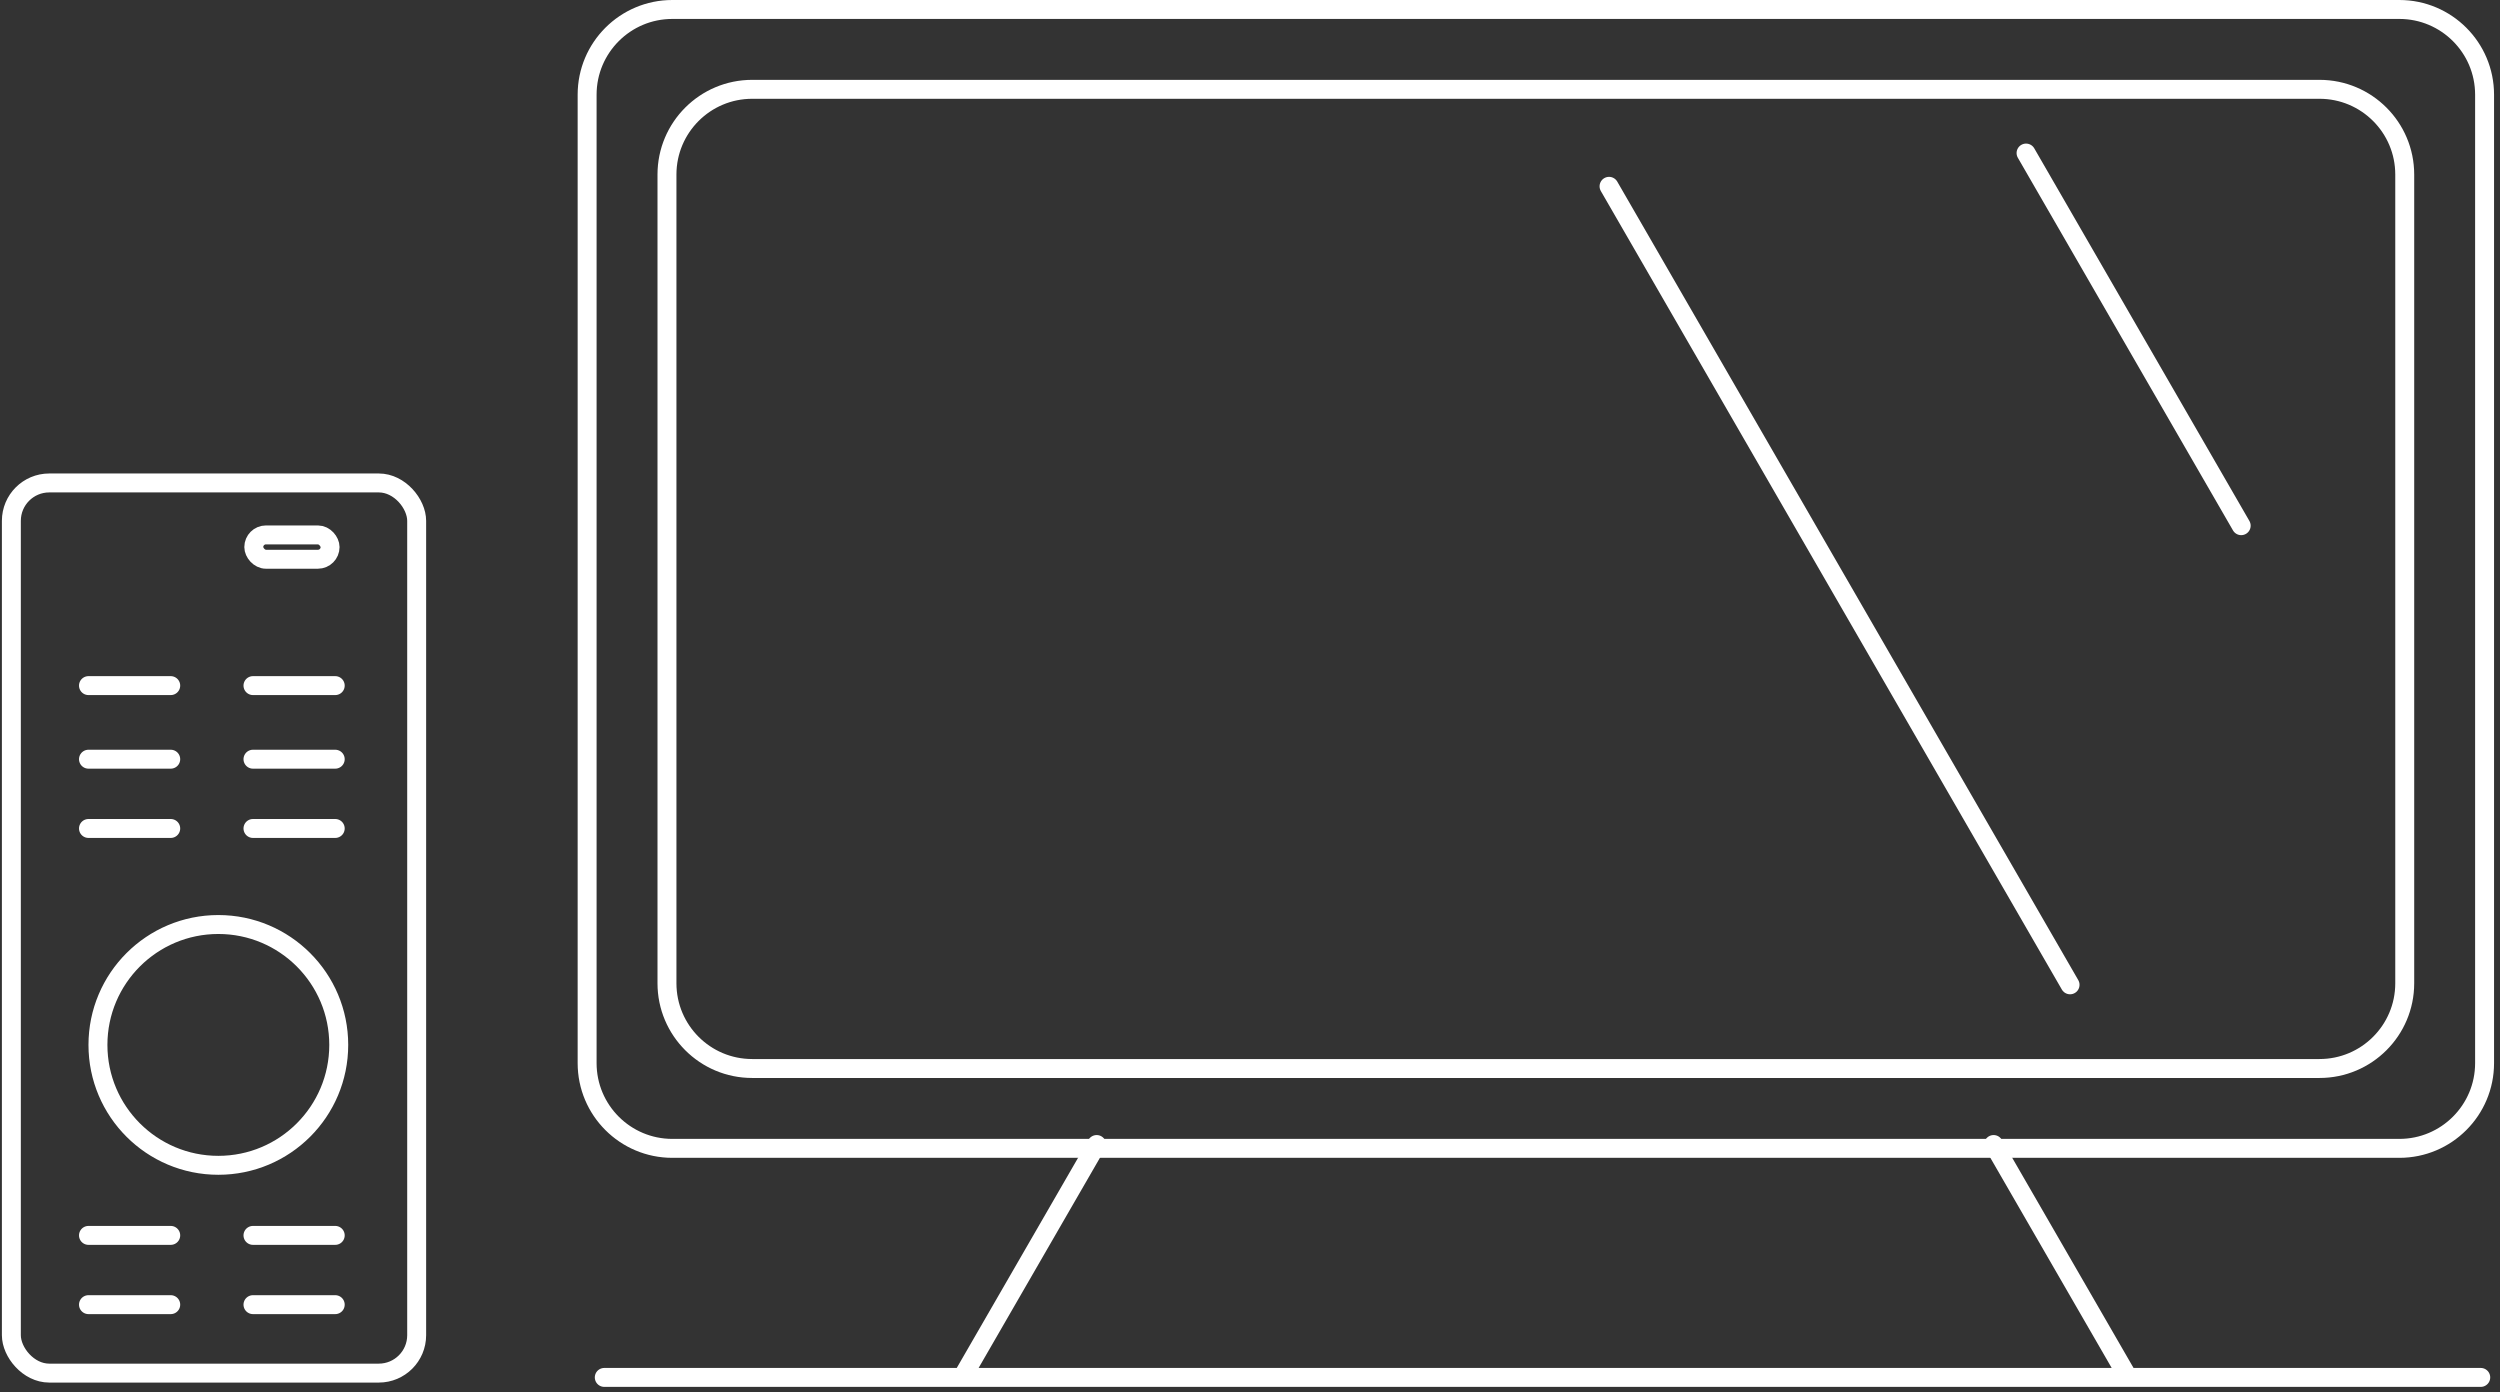
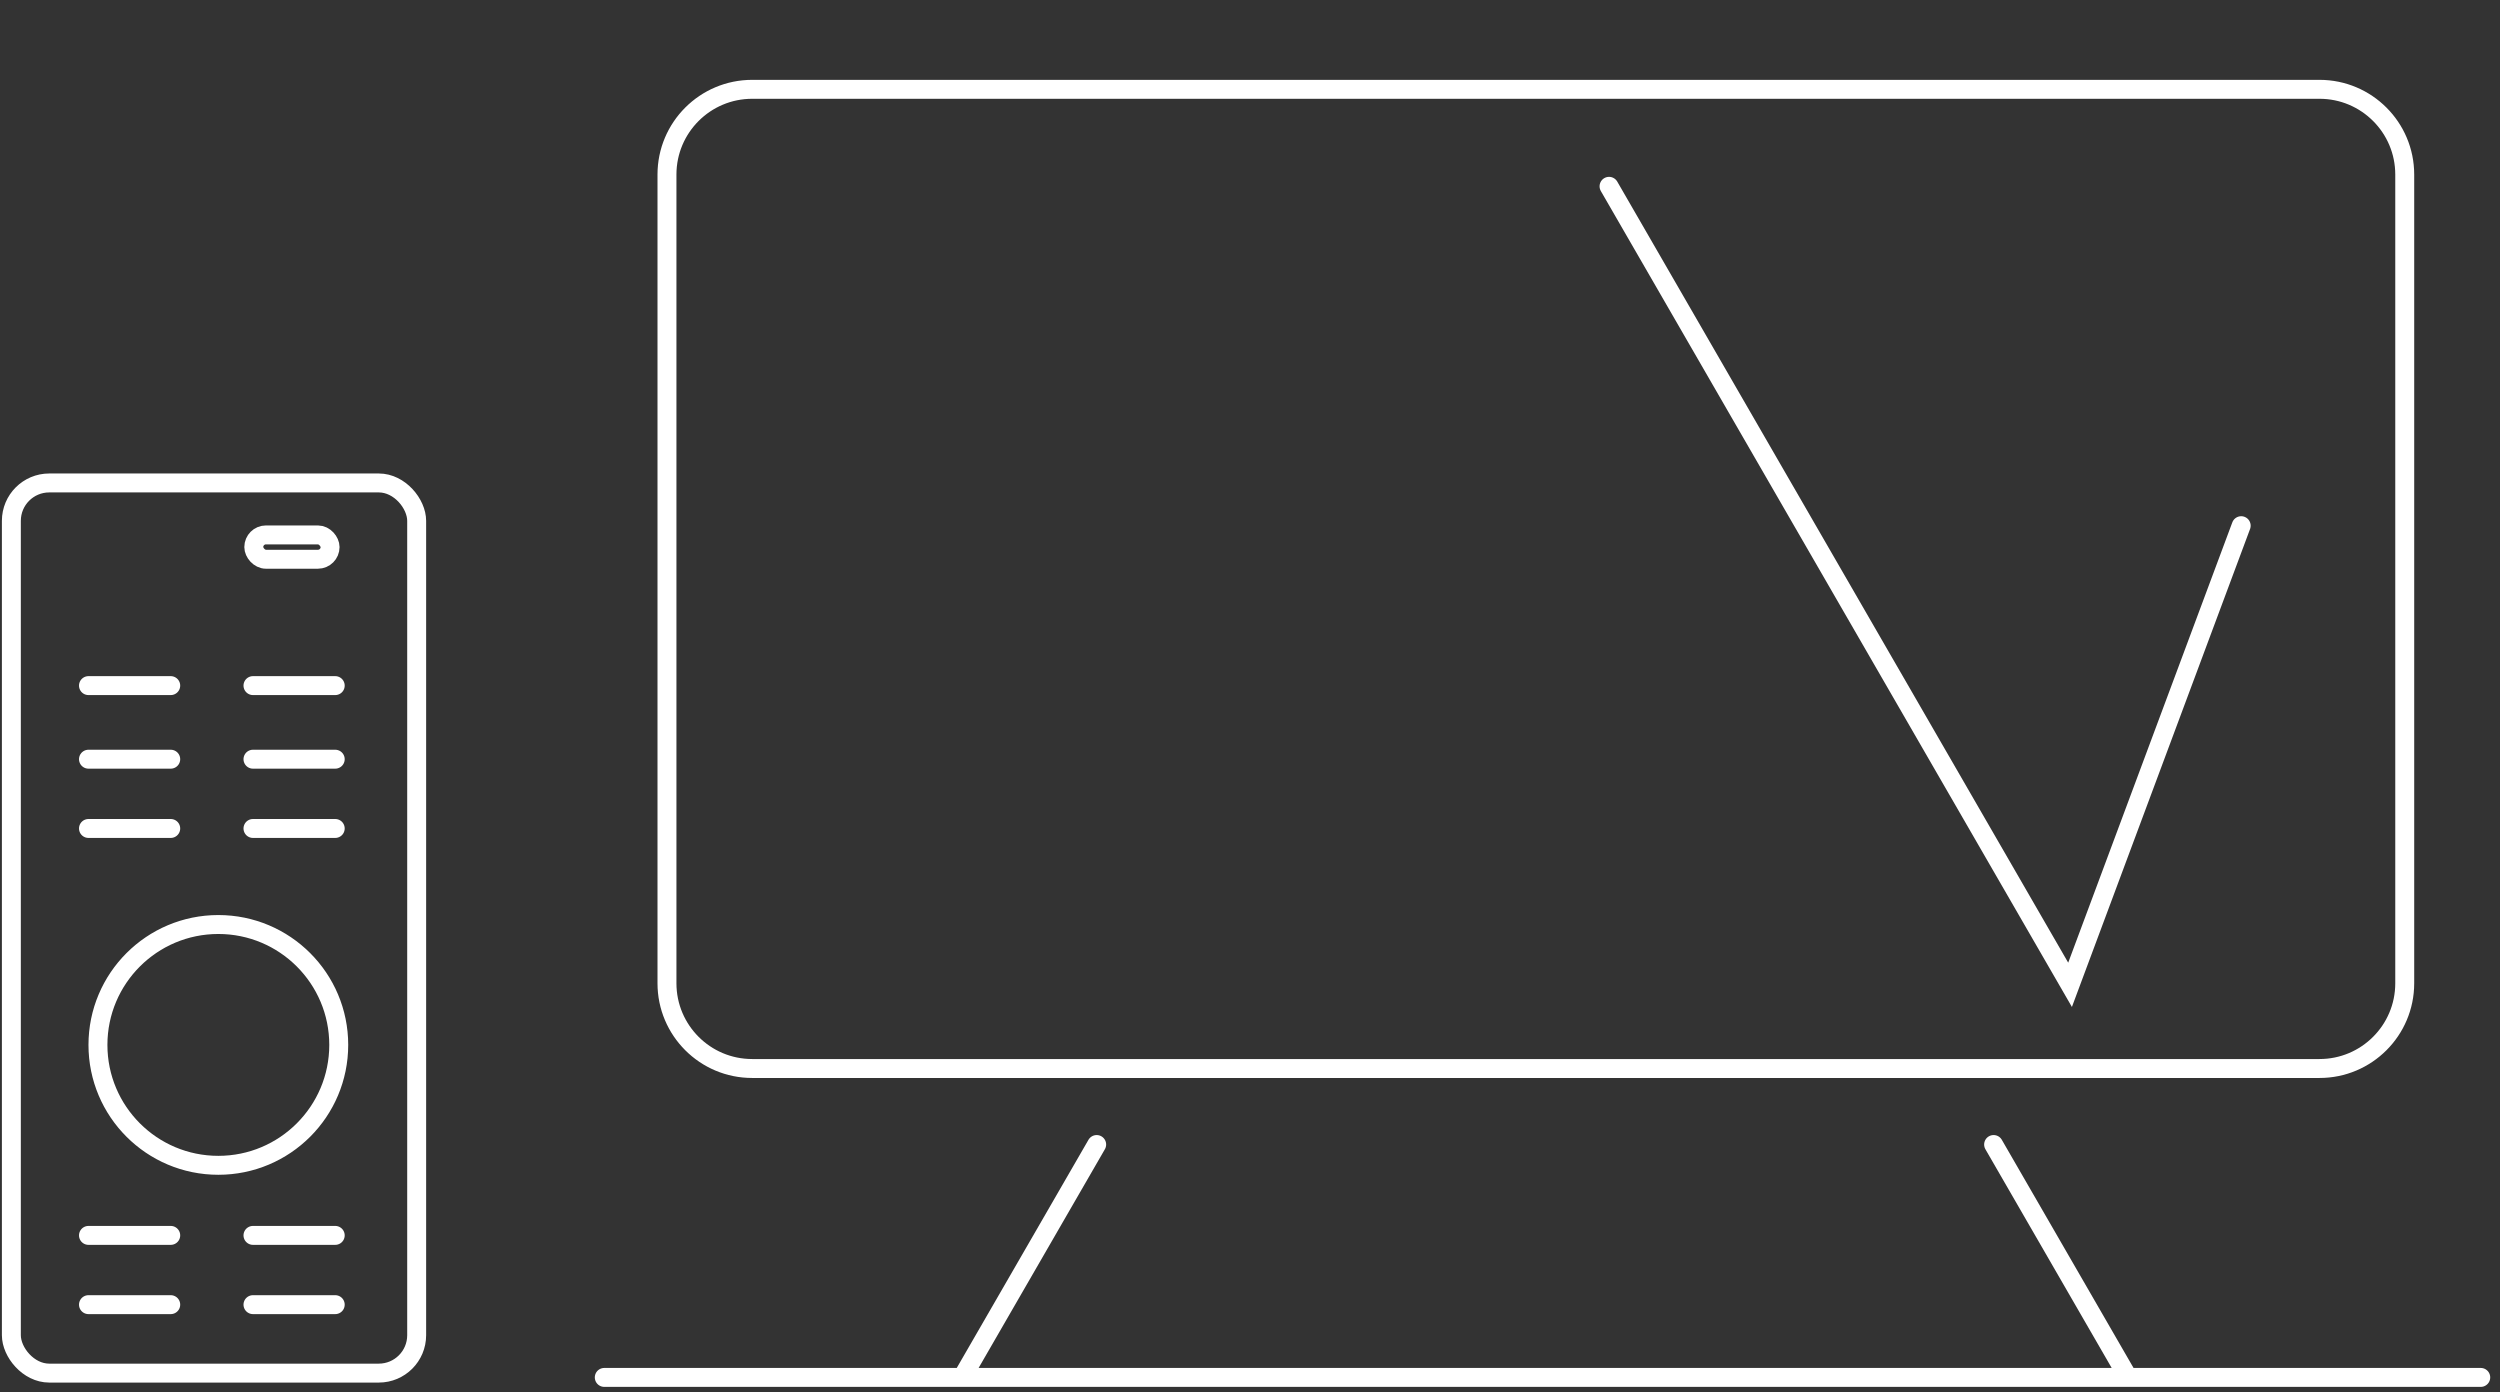
<svg xmlns="http://www.w3.org/2000/svg" width="264" height="147" viewBox="0 0 264 147" fill="none">
  <rect x="0" y="0" width="264" height="147" fill="#333333" stroke="none" />
-   <path d="M71 1H253.372C258.343 1 262.372 5.029 262.372 10V112.267C262.372 117.237 258.342 121.267 253.372 121.267H71C66.029 121.267 62 117.237 62 112.267V10C62 5.029 66.029 1 71 1Z" stroke="white" stroke-width="2" />
  <path d="M79.432 9.432H244.94C249.91 9.432 253.94 13.462 253.94 18.432V103.834C253.94 108.805 249.91 112.834 244.94 112.834H79.432C74.462 112.834 70.432 108.805 70.432 103.834V18.432C70.432 13.462 74.462 9.432 79.432 9.432Z" stroke="white" stroke-width="2" />
-   <path d="M169.915 19.675L218.598 103.997M213.951 16.162L236.67 55.512" stroke="white" stroke-width="2" stroke-linecap="round" />
+   <path d="M169.915 19.675L218.598 103.997L236.67 55.512" stroke="white" stroke-width="2" stroke-linecap="round" />
  <path d="M115.809 120.861L101.61 145.455M210.525 120.861L224.725 145.455M63.811 145.455H261.967" stroke="white" stroke-width="2" stroke-linecap="round" />
  <rect x="1.2" y="51" width="42.8" height="94" rx="4" stroke="white" stroke-width="2" />
  <circle cx="23.057" cy="110.343" r="12.714" stroke="white" stroke-width="2" />
  <rect x="26.8" y="56.486" width="8.057" height="2.571" rx="1.286" stroke="white" stroke-width="2" />
  <path d="M9.343 130.457H18.029M26.714 130.457H35.4M9.343 137.771H18.029M26.714 137.771H35.4M9.343 80.171H18.029M26.714 80.171H35.4M9.343 87.486H18.029M26.714 87.486H35.4M9.343 72.4H18.029M26.714 72.4H35.4" stroke="white" stroke-width="2" stroke-linecap="round" />
</svg>